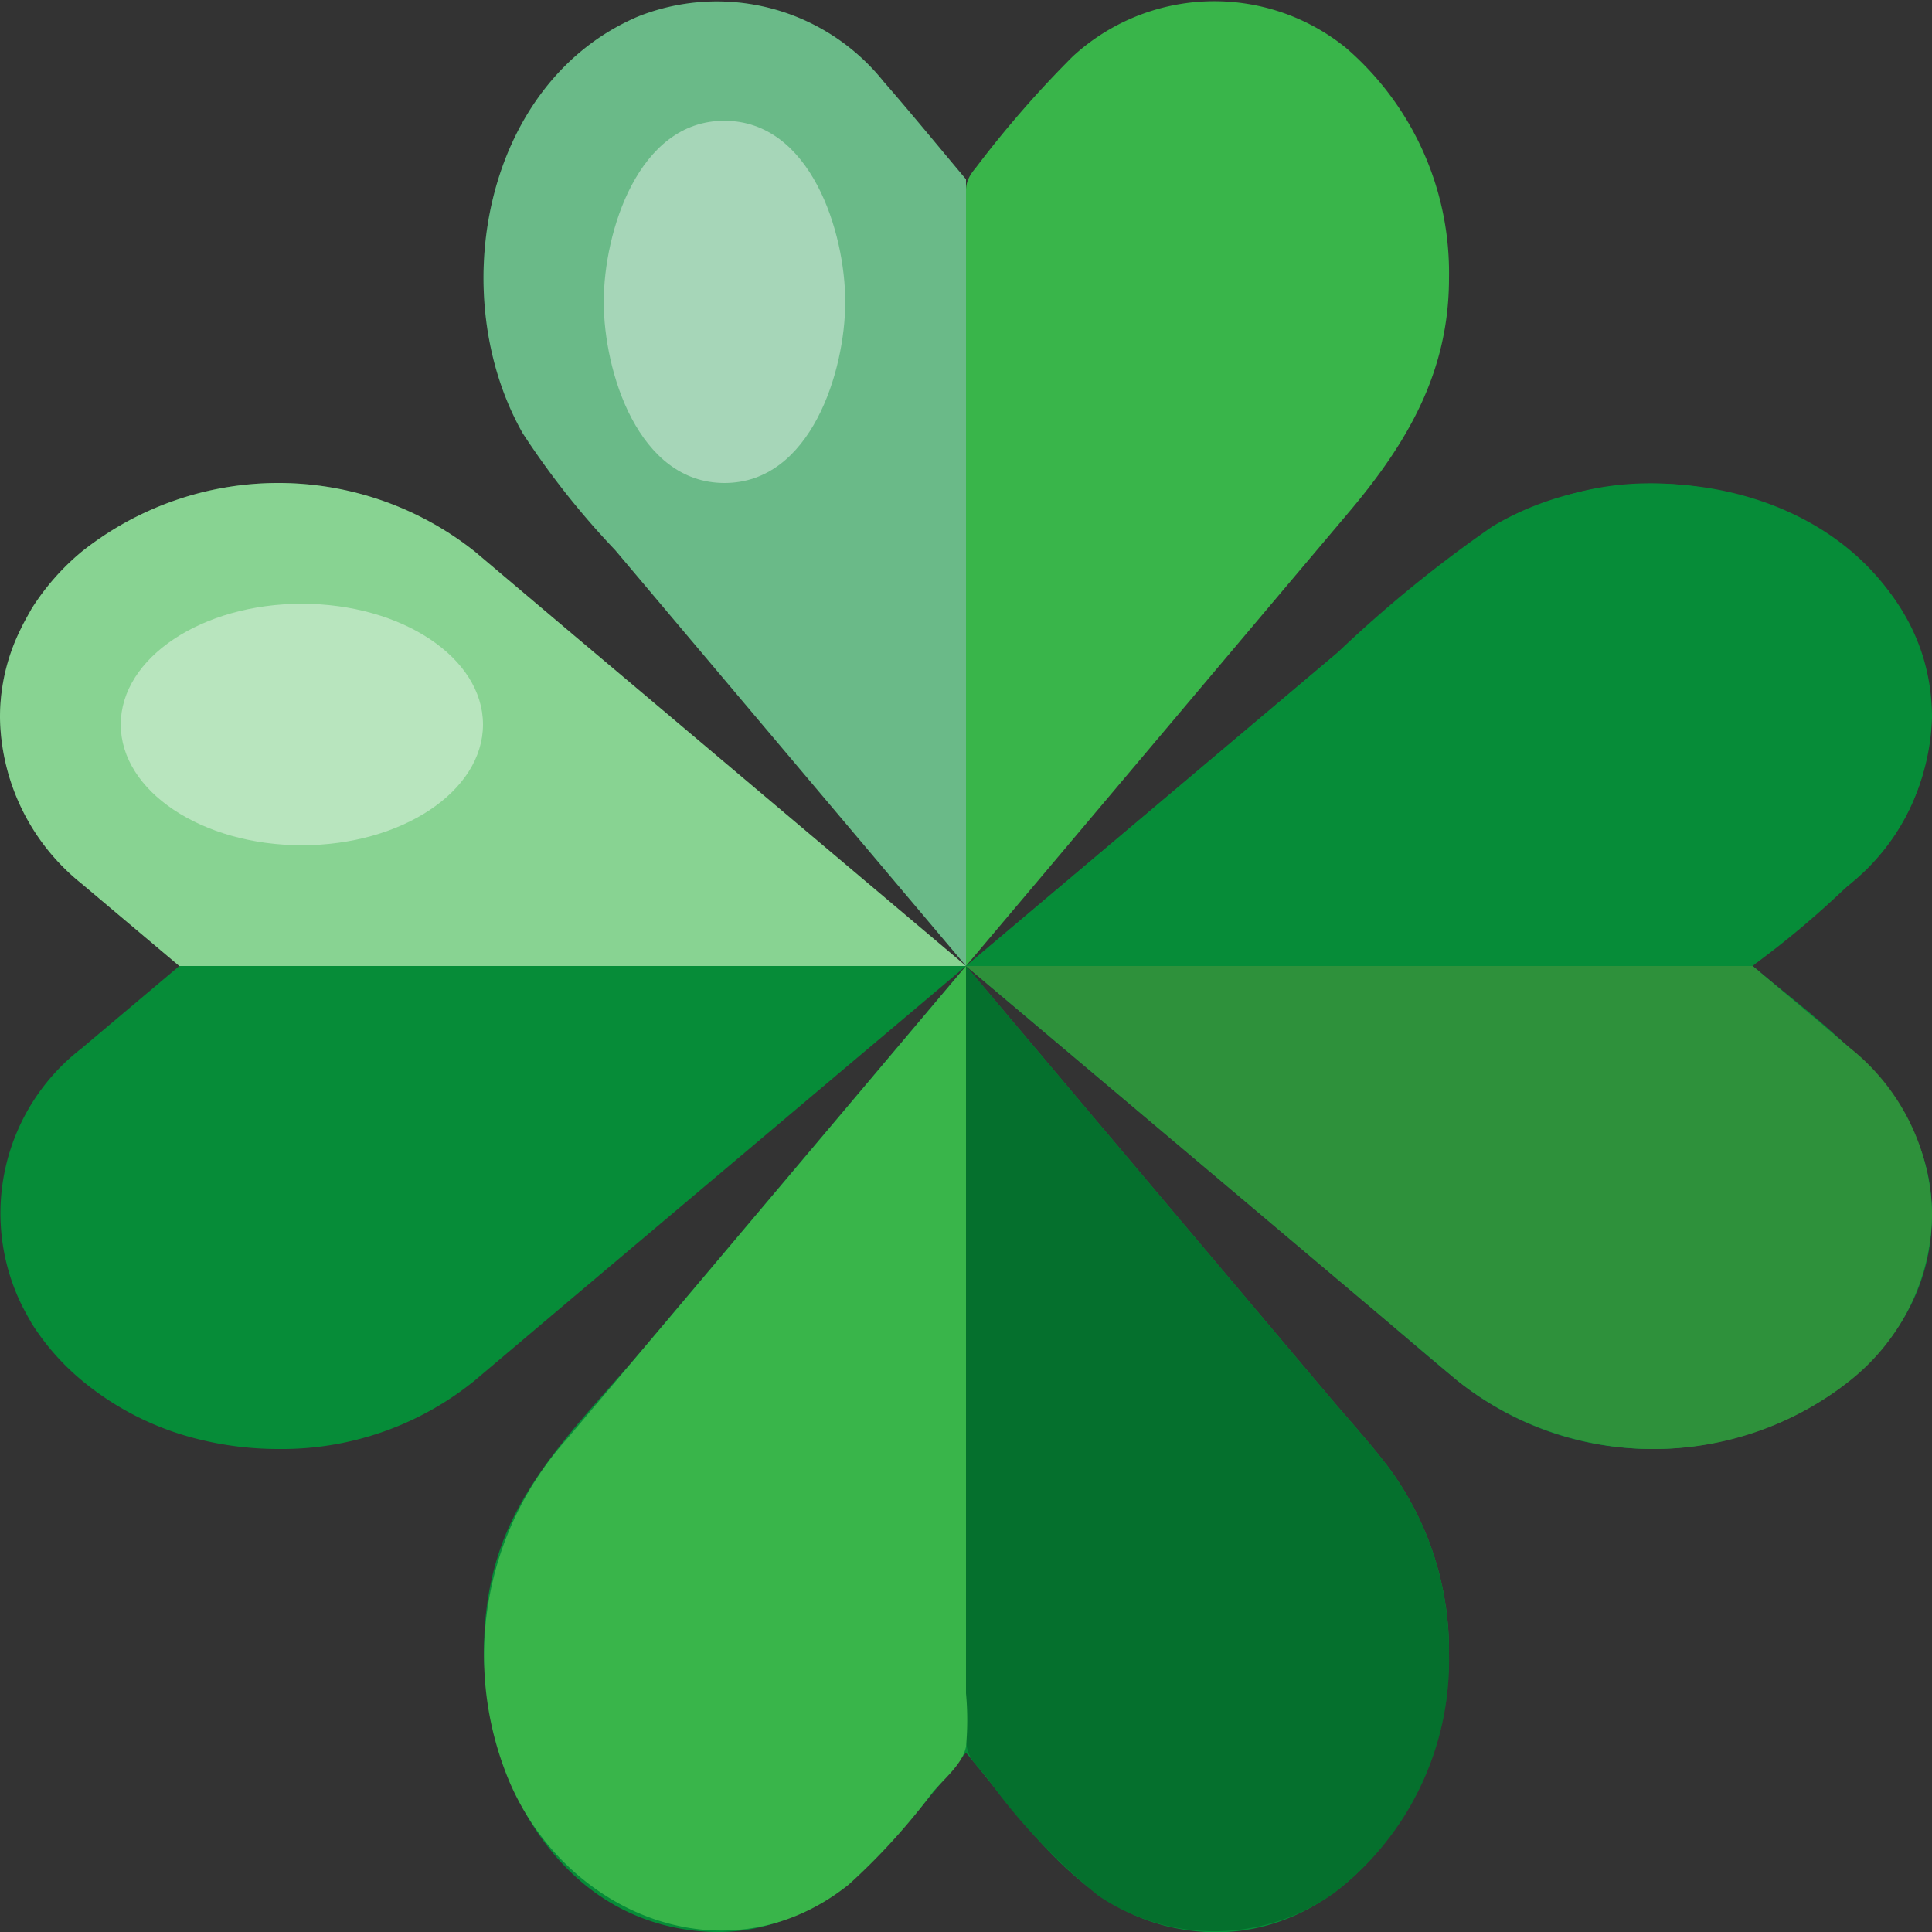
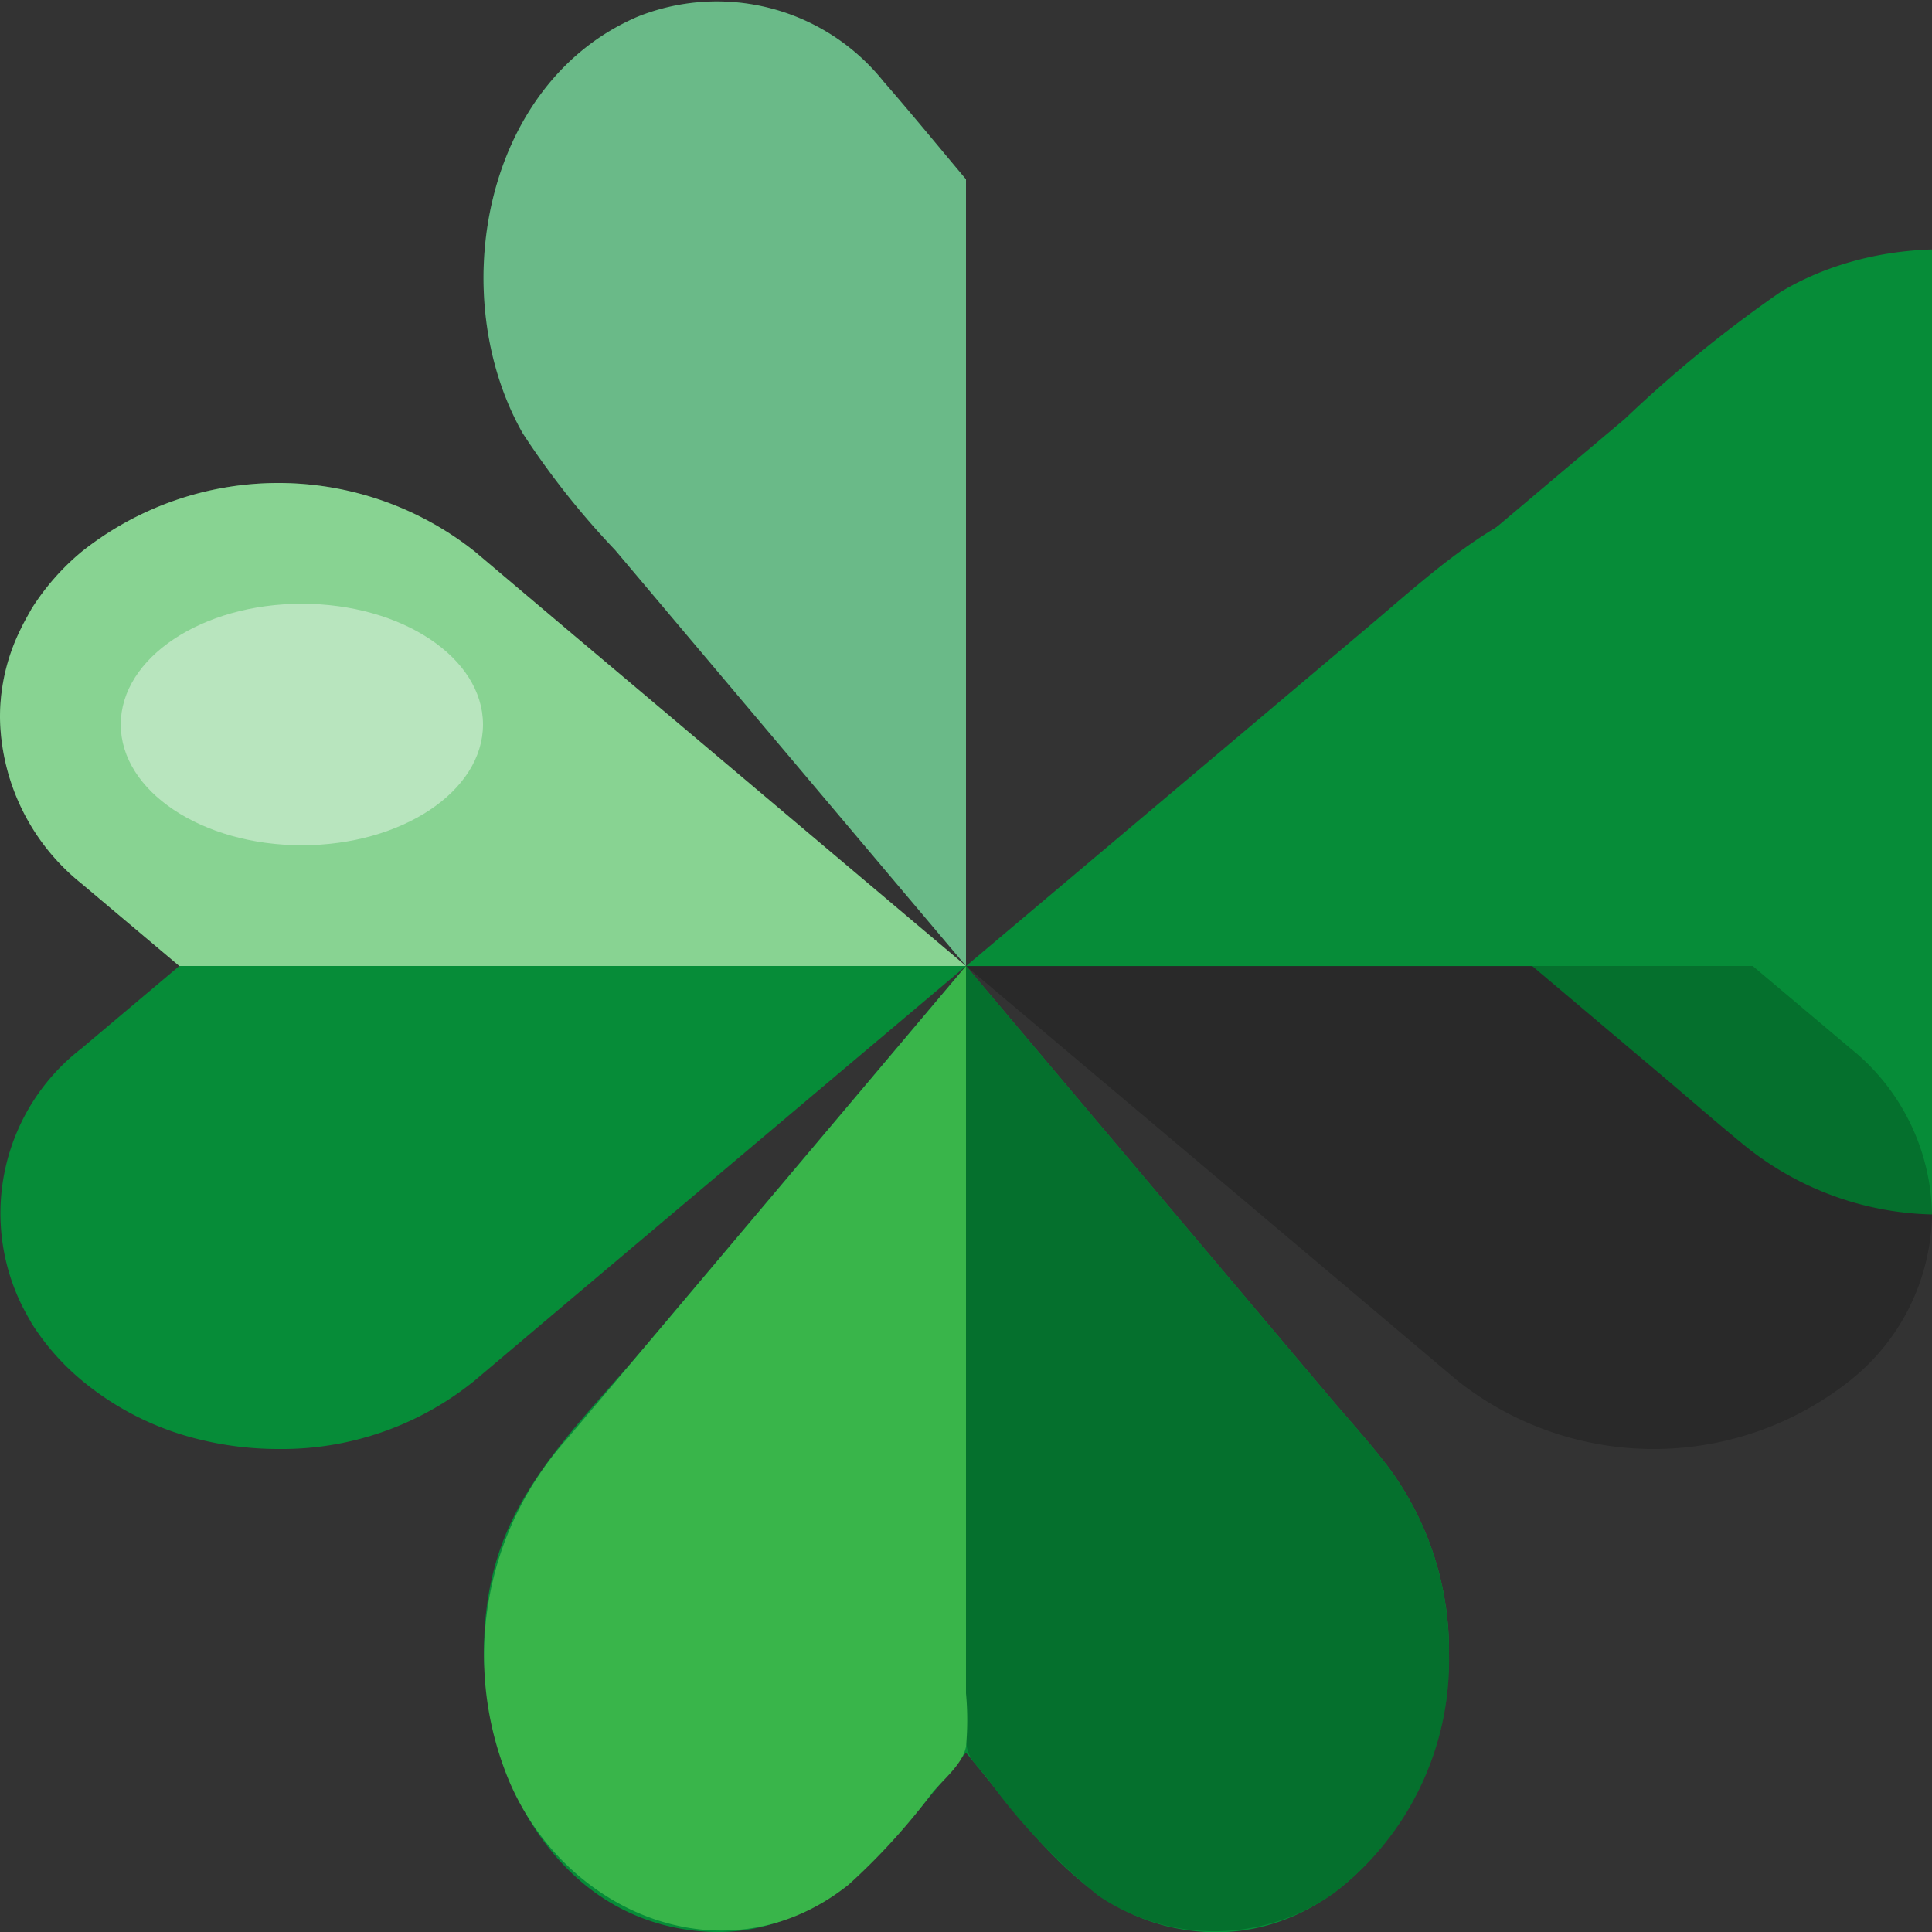
<svg xmlns="http://www.w3.org/2000/svg" height="512" viewBox="0 0 64 64" width="512">
  <rect x="0" y="0" width="64" height="64" fill="#333333" stroke="none" />
  <g id="Layer_23" data-name="Layer 23">
-     <path d="m64 40.23c0 4.926-5.081 7.9-9.542 7.765a10.22 10.22 0 0 1 -6.207-2.283c-.877-.718-1.733-1.464-2.6-2.2q-4.012-3.39-8.031-6.775l-5.62-4.737 12.292-10.367a42.4 42.4 0 0 1 5.139-4.189c4.569-2.753 11.912-1.515 14.069 3.808a7.08 7.08 0 0 1 -2.213 8.026c-1.058.922-2.151 1.815-3.227 2.722 2.64 2.224 5.94 4.369 5.94 8.23z" fill="#068c38" />
+     <path d="m64 40.23a10.22 10.22 0 0 1 -6.207-2.283c-.877-.718-1.733-1.464-2.6-2.2q-4.012-3.39-8.031-6.775l-5.62-4.737 12.292-10.367a42.4 42.4 0 0 1 5.139-4.189c4.569-2.753 11.912-1.515 14.069 3.808a7.08 7.08 0 0 1 -2.213 8.026c-1.058.922-2.151 1.815-3.227 2.722 2.64 2.224 5.94 4.369 5.94 8.23z" fill="#068c38" />
    <path d="m48 54.78c0 4.842-3.808 10.24-9.185 9.067-3.085-.673-4.905-3.521-6.815-5.787-2.345 2.783-4.655 6.273-8.8 5.916-5.86-.507-8.29-7.575-6.681-12.514.858-2.635 2.988-4.653 4.74-6.729l5.5-6.523 5.241-6.21q6.018 7.137 12.038 14.27c.662.783 1.362 1.548 1.981 2.367a10.219 10.219 0 0 1 1.981 6.143z" fill="#068c38" />
-     <path d="m48 9.22c0 3.12-1.394 5.471-3.328 7.76l-2.212 2.62-7.911 9.38-2.549 3.02v-25.149c0-.637-.071-.826.335-1.308a35.4 35.4 0 0 1 3.193-3.666 6.926 6.926 0 0 1 9.055-.295 9.835 9.835 0 0 1 3.417 7.638z" fill="#39b54a" />
    <path d="m48 54.78a9.7 9.7 0 0 1 -3.811 7.931 6.848 6.848 0 0 1 -7.8.089 19.882 19.882 0 0 1 -3.7-3.922c-.521-.617-.69-.7-.69-1.437v-25.441q6.018 7.137 12.038 14.27c.662.783 1.362 1.548 1.981 2.367a10.219 10.219 0 0 1 1.982 6.143z" fill="#068c38" />
    <path d="m48 54.78a9.7 9.7 0 0 1 -3.811 7.931 6.848 6.848 0 0 1 -7.8.089 19.882 19.882 0 0 1 -3.7-3.922c-.521-.617-.69-.7-.69-1.437v-25.441q6.018 7.137 12.038 14.27c.662.783 1.362 1.548 1.981 2.367a10.219 10.219 0 0 1 1.982 6.143z" opacity=".2" />
    <path d="m64 23.77a7.428 7.428 0 0 1 -2.839 5.617 29.969 29.969 0 0 1 -2.962 2.5c-.9.425-2.49.117-3.489.117h-22.71l10.138-8.551q1.574-1.328 3.147-2.655c2.508-2.118 4.774-4.313 8.211-4.719 4.716-.561 10.504 2.37 10.504 7.691z" fill="#068c38" />
    <path d="m32 32h-26.06l-3.24-2.73a7.193 7.193 0 0 1 -2.7-5.5 6.576 6.576 0 0 1 .68-2.92c.11-.23.24-.46.37-.69a8.022 8.022 0 0 1 1.65-1.88 10.462 10.462 0 0 1 13.04 0l3.23 2.73 2.22 1.87z" fill="#39b54a" />
    <path d="m32 32h-26.06l-3.24-2.73a7.193 7.193 0 0 1 -2.7-5.5 6.576 6.576 0 0 1 .68-2.92c.11-.23.24-.46.37-.69a8.022 8.022 0 0 1 1.65-1.88 10.462 10.462 0 0 1 13.04 0l3.23 2.73 2.22 1.87z" fill="#fff" opacity=".4" />
    <path d="m32 32-13.03 10.99-3.23 2.73a10.122 10.122 0 0 1 -6.52 2.28 10.908 10.908 0 0 1 -2.67-.33 9.63 9.63 0 0 1 -3.85-1.95 8.052 8.052 0 0 1 -1.65-1.88c-.13-.23-.26-.46-.37-.69a6.9 6.9 0 0 1 2.02-8.42l3.24-2.73z" fill="#068c38" />
-     <path d="m64 40.23a7.174 7.174 0 0 1 -2.7 5.49 10.462 10.462 0 0 1 -13.04 0l-3.23-2.73-5.44-4.59-7.59-6.4h26.06l3.24 2.73a7.193 7.193 0 0 1 2.7 5.5z" fill="#39b54a" />
    <path d="m64 40.23a7.174 7.174 0 0 1 -2.7 5.49 10.462 10.462 0 0 1 -13.04 0l-3.23-2.73-5.44-4.59-7.59-6.4h26.06l3.24 2.73a7.193 7.193 0 0 1 2.7 5.5z" opacity=".2" />
    <path d="m32 32v24.093a9.6 9.6 0 0 1 0 1.77c-.118.582-.723 1.055-1.11 1.515a21.334 21.334 0 0 1 -2.779 3.055c-4 3.192-9.326 1.018-11.231-3.4a10.766 10.766 0 0 1 1.926-11.393q1.572-1.858 3.141-3.718z" fill="#39b54a" />
    <path d="m32 5.94v26.06q-4.665-5.529-9.329-11.058-1.146-1.361-2.294-2.721a26.991 26.991 0 0 1 -3.06-3.866c-2.578-4.541-1.328-11.592 3.8-13.8a7.069 7.069 0 0 1 8.157 2.151c.926 1.061 1.818 2.156 2.726 3.234z" fill="#068c38" />
    <g fill="#fff">
      <path d="m32 5.94v26.06q-4.665-5.529-9.329-11.058-1.146-1.361-2.294-2.721a26.991 26.991 0 0 1 -3.06-3.866c-2.578-4.541-1.328-11.592 3.8-13.8a7.069 7.069 0 0 1 8.157 2.151c.926 1.061 1.818 2.156 2.726 3.234z" opacity=".4" />
-       <path d="m28 10c0 2.292-1.135 6-4 6s-4-3.7-4-6 1.134-6.007 4-6 4 3.7 4 6z" opacity=".4" />
      <ellipse cx="10" cy="24" opacity=".4" rx="6" ry="4" />
    </g>
  </g>
</svg>